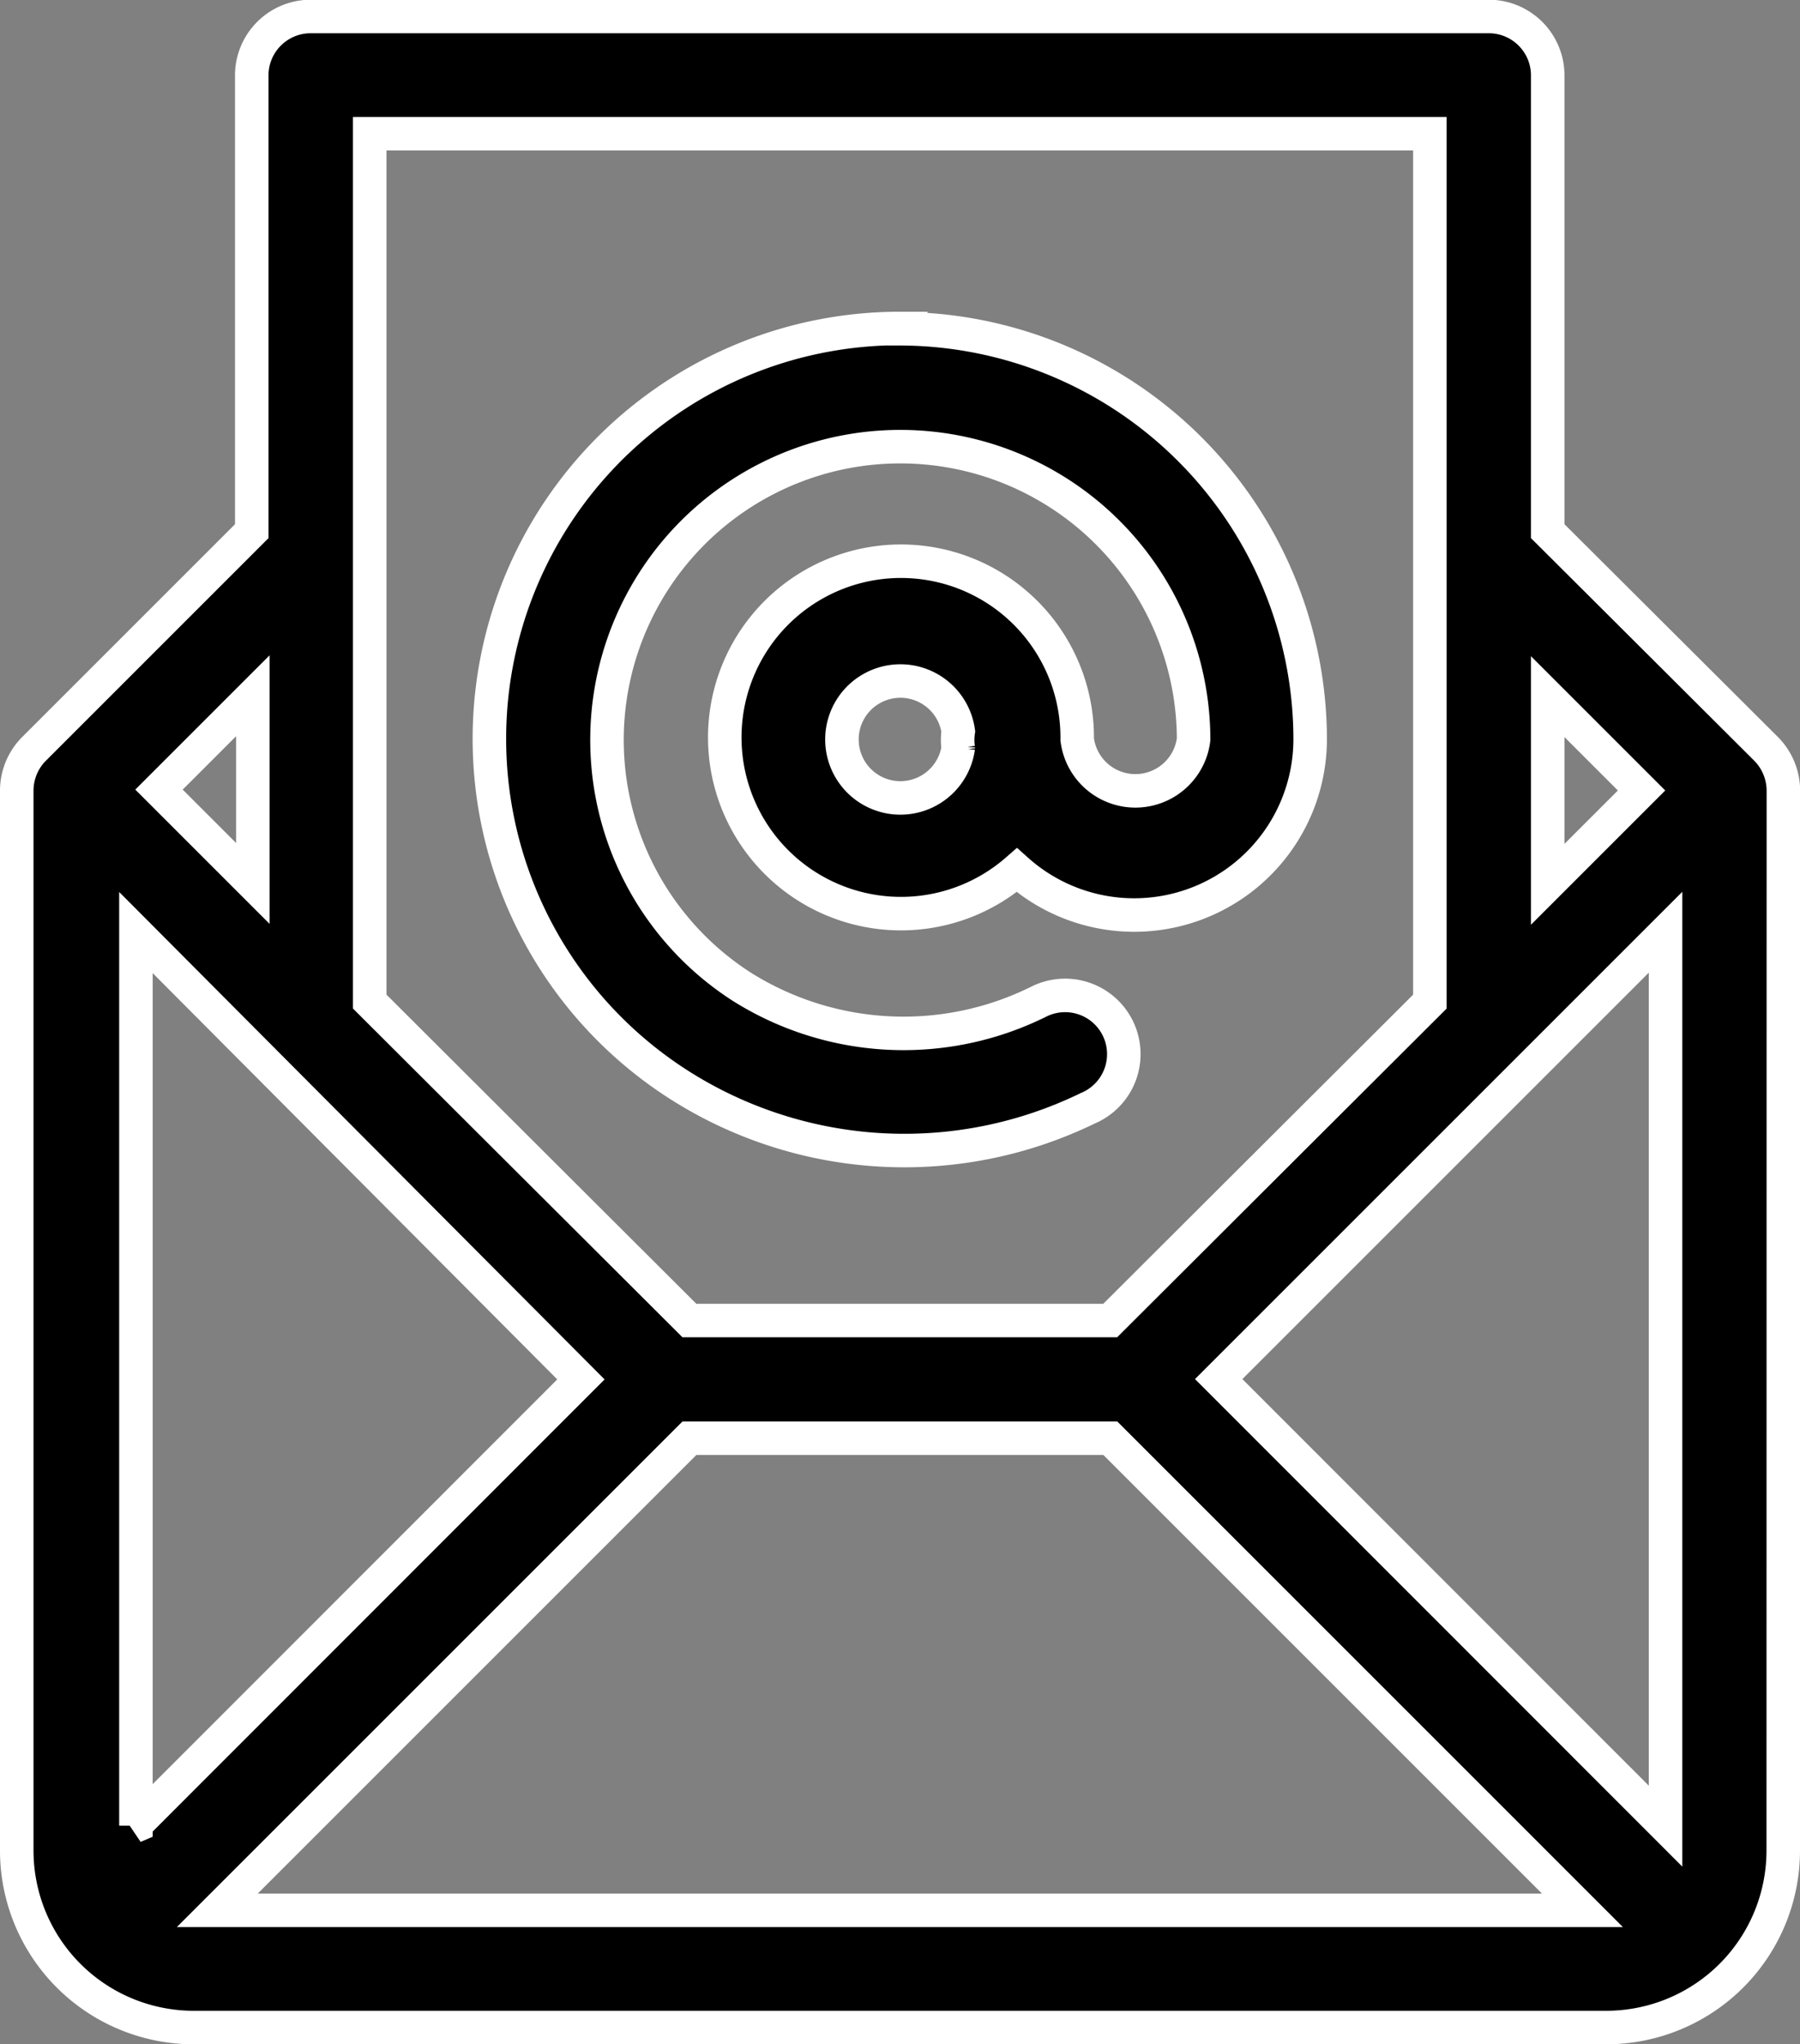
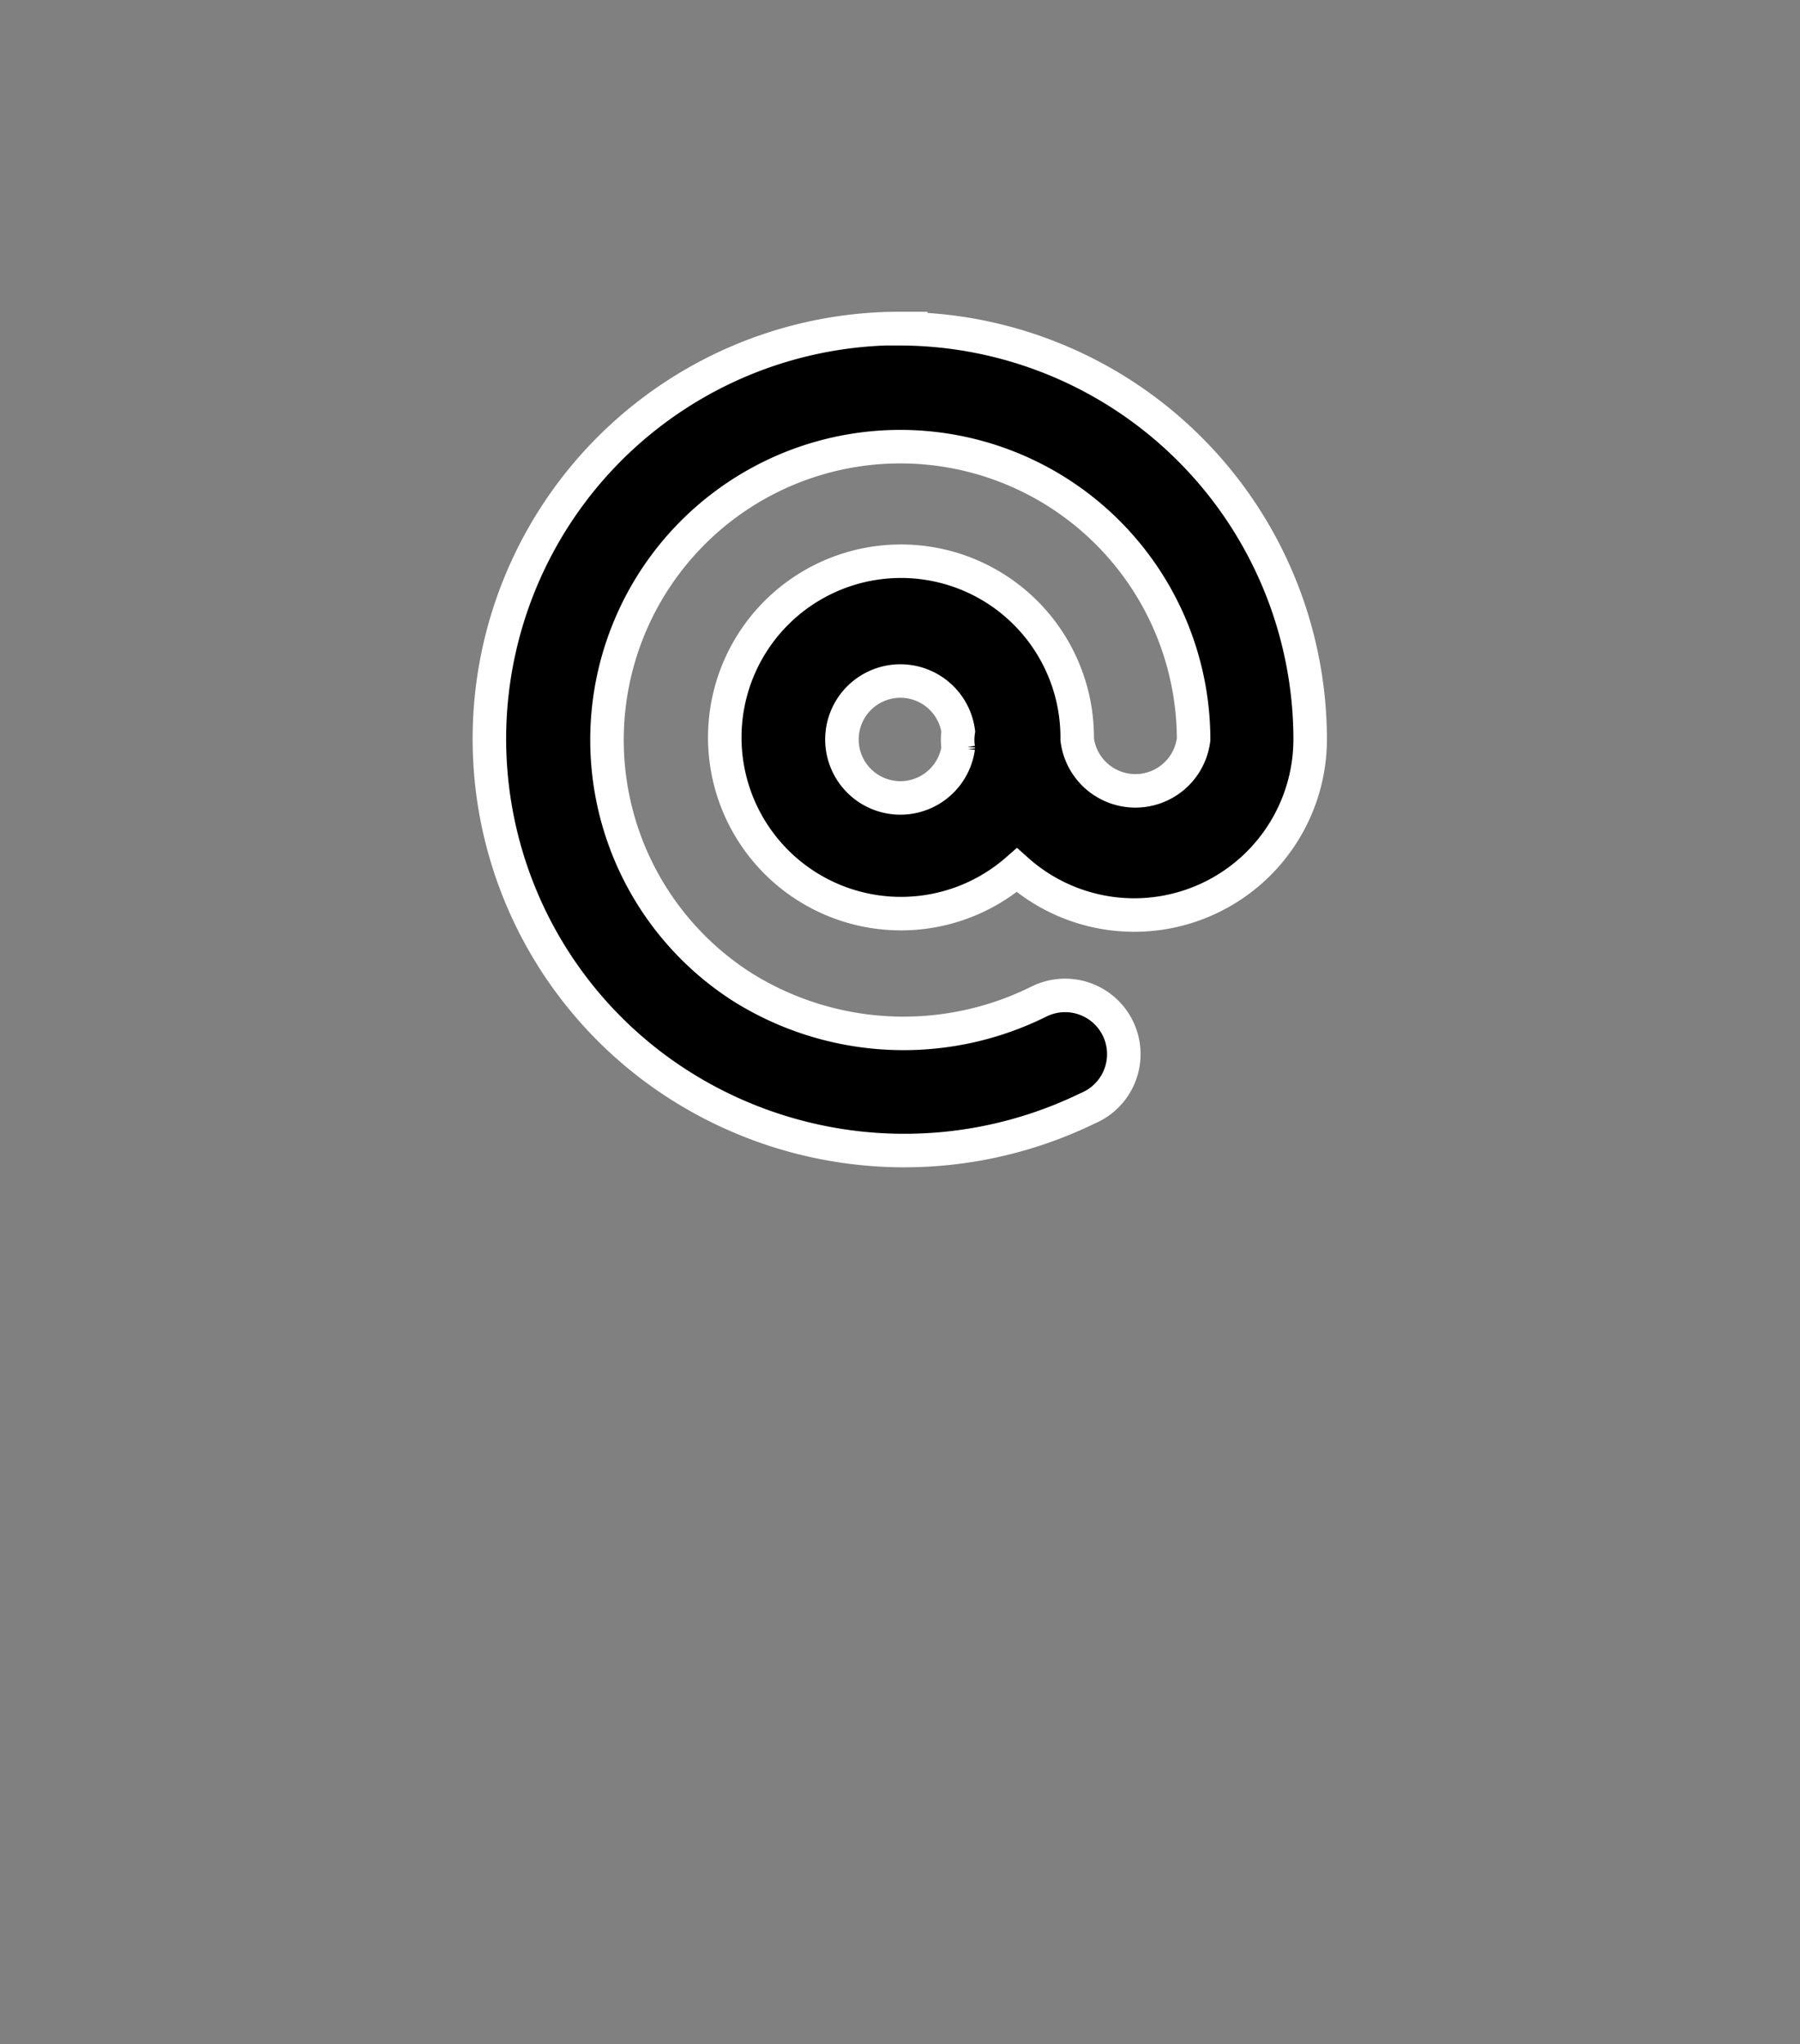
<svg xmlns="http://www.w3.org/2000/svg" width="26.855" height="30.501" viewBox="0 0 26.855 30.501">
  <rect x="0" y="0" width="26.855" height="30.501" fill="#808080" stroke="none" />
  <g id="Email" transform="translate(0.25 0.25)">
    <path id="Path_402" data-name="Path 402" d="M257.294,95.648a6.123,6.123,0,0,0-3.3,11.288,6.252,6.252,0,0,0,6.092.347.876.876,0,1,0-.733-1.59,4.533,4.533,0,0,1-4.414-.215,4.376,4.376,0,1,1,6.727-3.7.875.875,0,0,1-1.737,0,2.629,2.629,0,1,0-.9,1.952,2.625,2.625,0,0,0,4.376-1.955,6.133,6.133,0,0,0-6.113-6.123Zm.861,6.252a.872.872,0,1,1,0-.24.854.854,0,0,0,0,.253Z" transform="translate(-244.108 -90.997)" stroke="#fff" stroke-width="0.5" />
-     <path id="Path_403" data-name="Path 403" d="M164.9,50.735a.889.889,0,0,0-.258-.621l-3.258-3.248v-6.8a.879.879,0,0,0-.879-.879H142.928a.879.879,0,0,0-.879.879v6.8l-3.258,3.258a.884.884,0,0,0-.248.611v15.82a2.641,2.641,0,0,0,2.627,2.637h21.091a2.641,2.641,0,0,0,2.637-2.637Zm-3.516-1.4,1.4,1.4-1.4,1.4V49.339Zm-17.575-2.125V40.936h15.817V53.885l-4.769,4.758h-6.279l-4.769-4.758Zm-1.744,2.121v2.791l-1.4-1.4,1.4-1.4Zm-1.744,16.849V52.855l6.639,6.667-6.667,6.67Zm1.214,1.263,7.044-7.044h6.279l7.044,7.044Zm21.607-1.256-6.667-6.67,6.667-6.667Z" transform="translate(-138.543 -39.191)" stroke="#fff" stroke-width="0.5" />
  </g>
</svg>